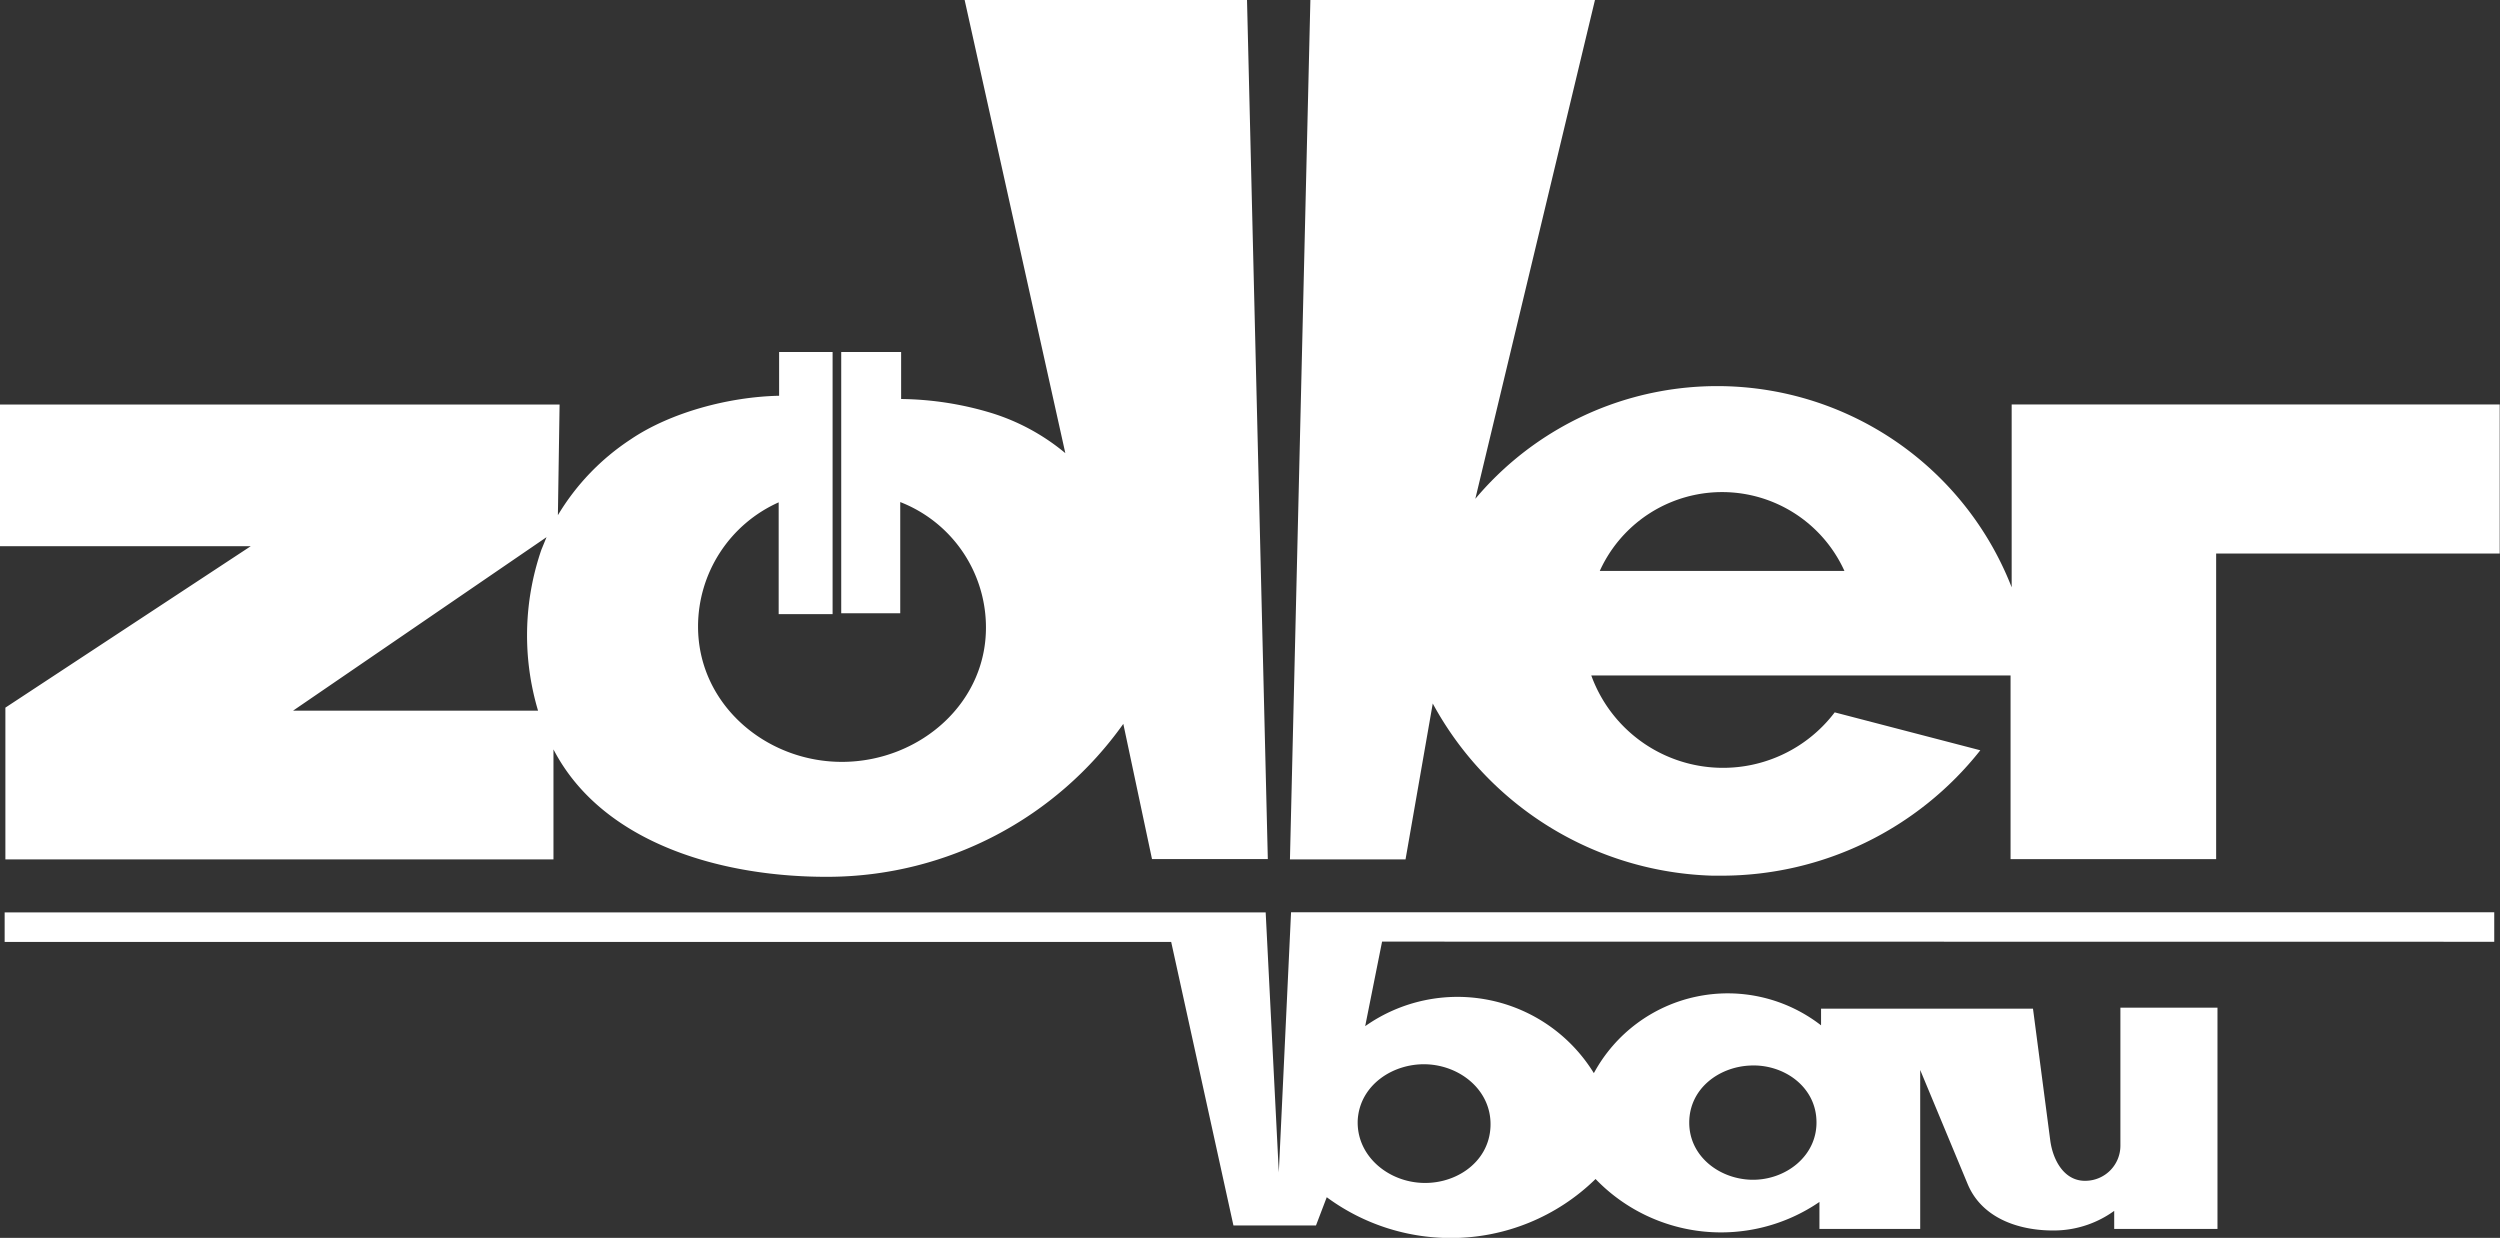
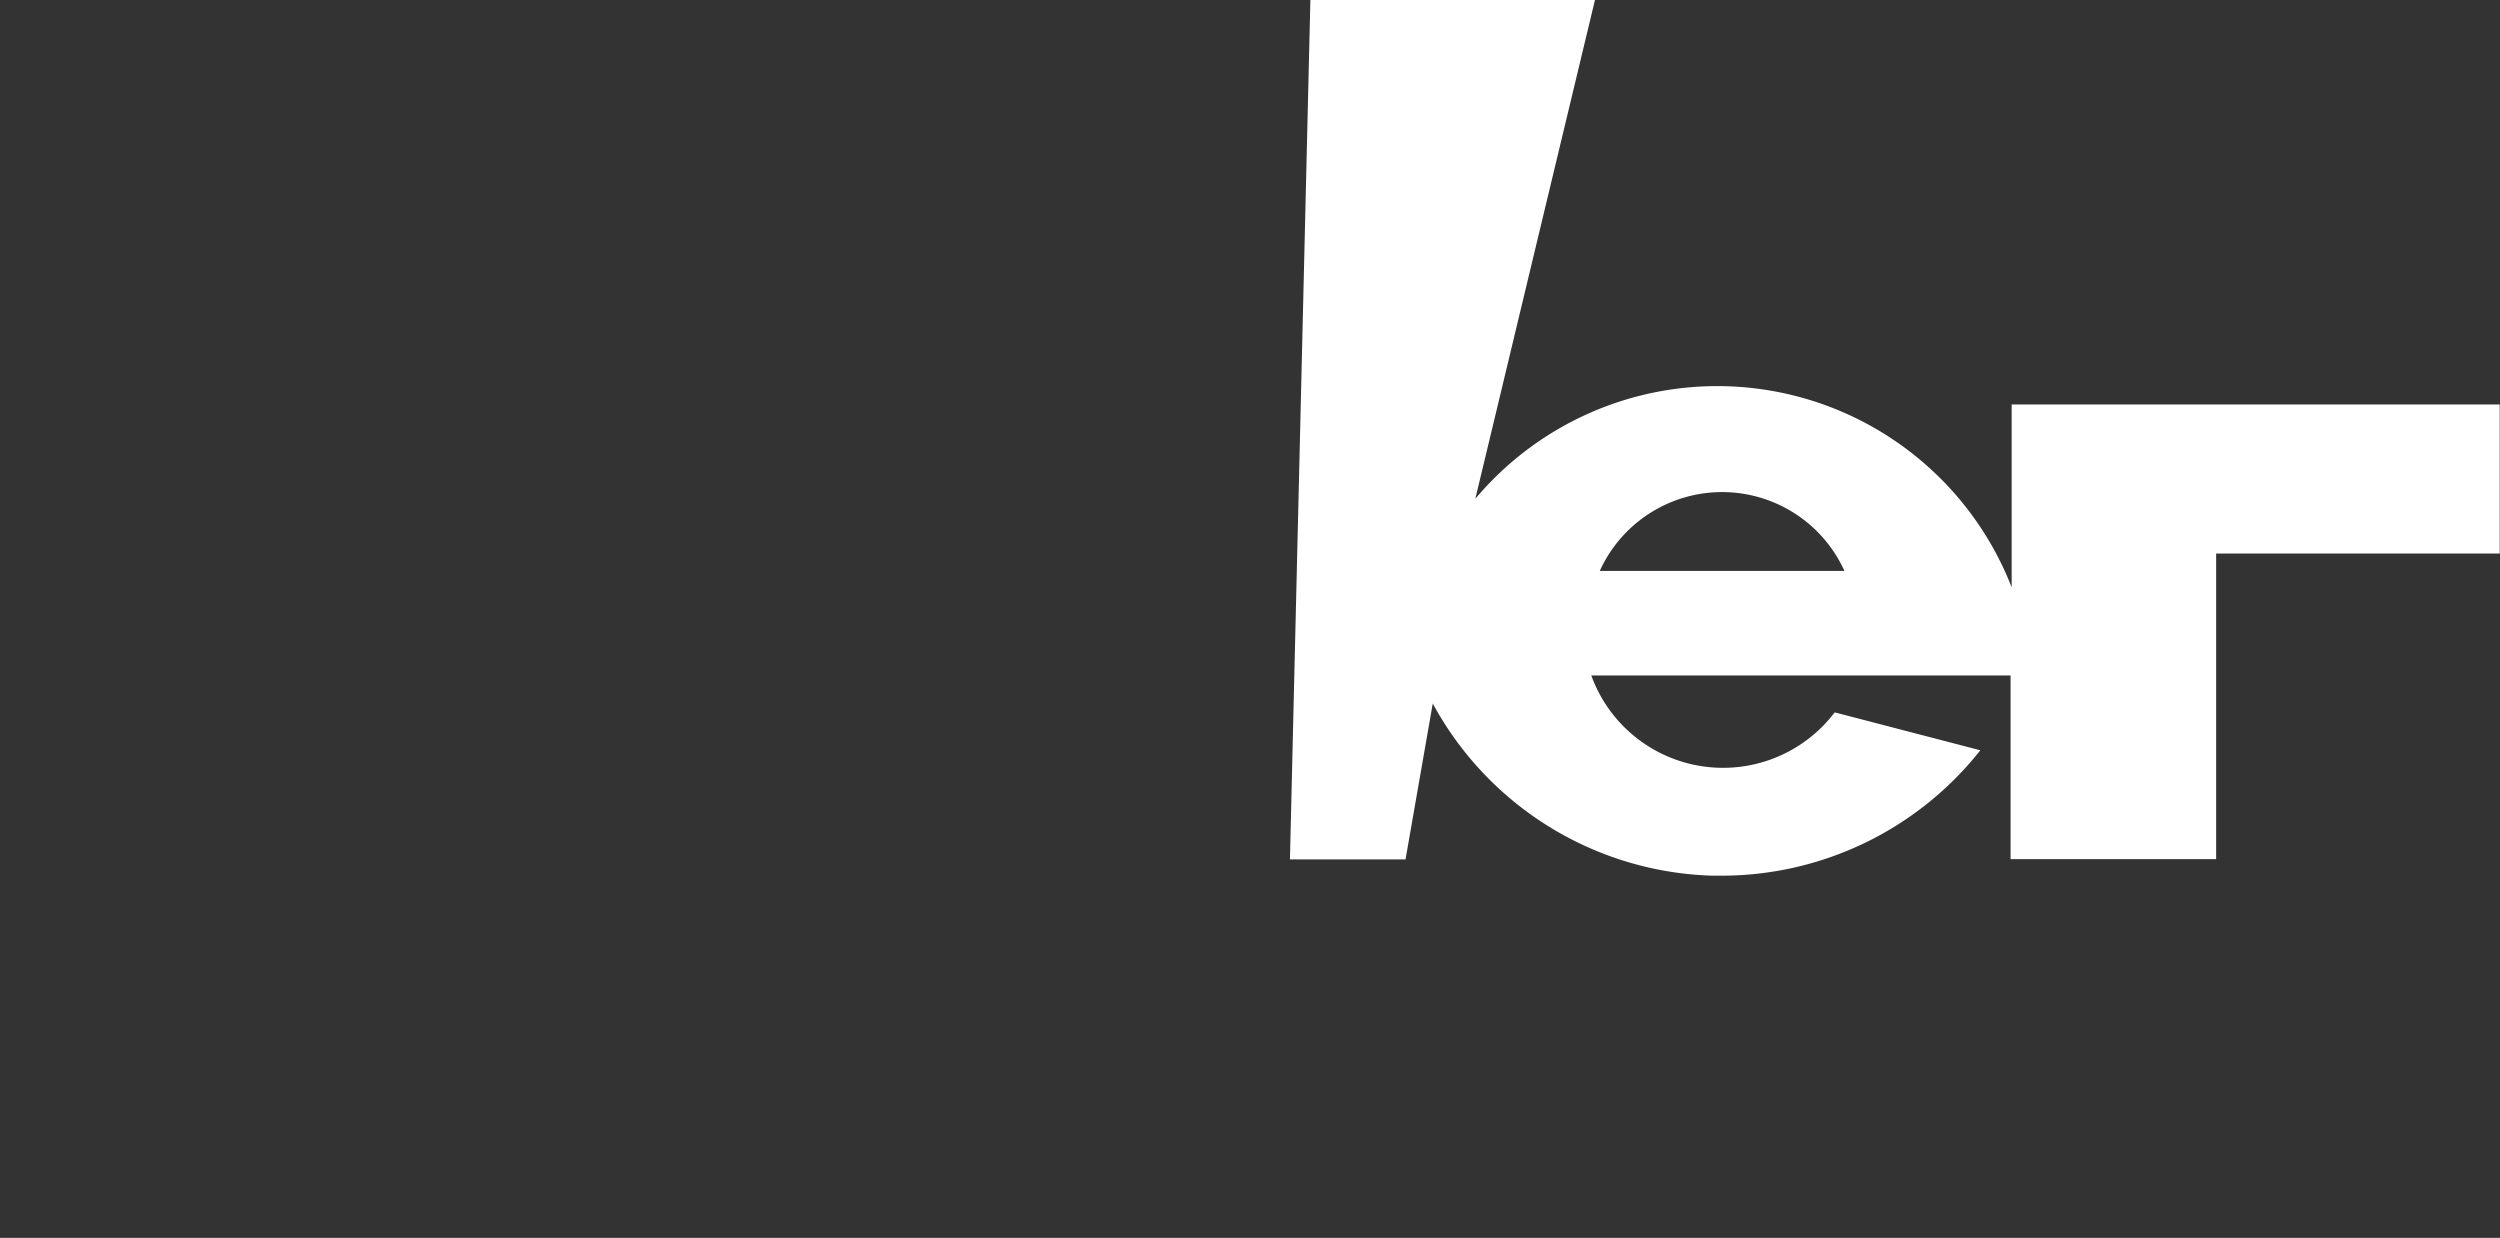
<svg xmlns="http://www.w3.org/2000/svg" id="4d9d293c-e258-45e2-9670-3bfadaaf05bc" data-name="Ebene 1" width="119.56mm" height="59.2mm" viewBox="0 0 338.91 167.81">
  <rect x="0" y="0" width="338.91" height="167.81" fill="#333333" stroke="none" />
  <title>Logo Zöller-Bau_2017_Web</title>
-   <path d="M130.9.07,144.55,61.5a29,29,0,0,0-9.88-5.4,43.72,43.72,0,0,0-12.38-1.94V47.79h-8.12V83.21h8V68.13a18.24,18.24,0,0,1,11.61,16.41c.36,10.69-8.85,18.67-19.25,18.81S94.76,95.66,94.76,85a18.45,18.45,0,0,1,10.93-16.83V83.32H113V47.79h-7.25v5.93C98.91,53.86,91,56,85.66,59.61a31.85,31.85,0,0,0-9.9,10.3l.23-15H.13V74.11h34L.86,96v20.57h74.3l0-14.91c6.65,12.83,23.07,17.42,37.67,17.27a49.23,49.23,0,0,0,39.58-20.73l3.89,18.33H172L169.18.07ZM74.22,72.89l-.7,1.71a35.68,35.68,0,0,0-.45,21.81H39.86Z" transform="translate(-0.13 -0.07)" fill="#fff" fill-rule="evenodd" />
  <path d="M272.84,54.9V79.69a42.84,42.84,0,0,0-72.71-12L216.35.07H177.77L175,116.57h15.67l3.69-21.13a44.6,44.6,0,0,0,37.93,23.34c.4,0,.82,0,1.22,0a44.71,44.71,0,0,0,35.08-17l-19.74-5.14a19,19,0,0,1-33-5h56.84v24.9h27.87V75.11H339V54.9ZM217,77.47a18.21,18.21,0,0,1,33.17,0Z" transform="translate(-0.13 -0.07)" fill="#fff" fill-rule="evenodd" />
-   <path d="M338.26,127.74v-4H175.15L173.49,159l-1.78-35.24H.76v4H158.9l8.44,38.44h11.19l1.46-3.83a28.31,28.31,0,0,0,16.81,5.53,28,28,0,0,0,19.63-8,23.61,23.61,0,0,0,30.35,3.11v3.66h13.66V145.12l6.44,15.48c2,4.78,7.29,6.42,12.17,6.27a14,14,0,0,0,7.69-2.65v2.45h14v-30H287.58v18.72a4.76,4.76,0,0,1-4.6,4.75c-3,.14-4.56-2.8-4.91-5.48l-2.34-17.85H247v2.26a20.63,20.63,0,0,0-30.8,6.48,21.7,21.7,0,0,0-31-6.37l2.29-11.46ZM237.37,144.52c4.42-.23,8.78,2.7,9,7.32.26,4.89-4.19,8.3-8.88,8.16-4.36-.14-8.39-3.24-8.36-7.79S233.12,144.71,237.37,144.52Zm-43.86-.17c4.62.17,8.84,3.57,8.68,8.38-.17,5.12-5.15,8.2-10,7.64-4.38-.49-8.21-3.91-8-8.49C184.49,147.13,189,144.19,193.51,144.35Z" transform="translate(-0.13 -0.07)" fill="#fff" fill-rule="evenodd" />
</svg>